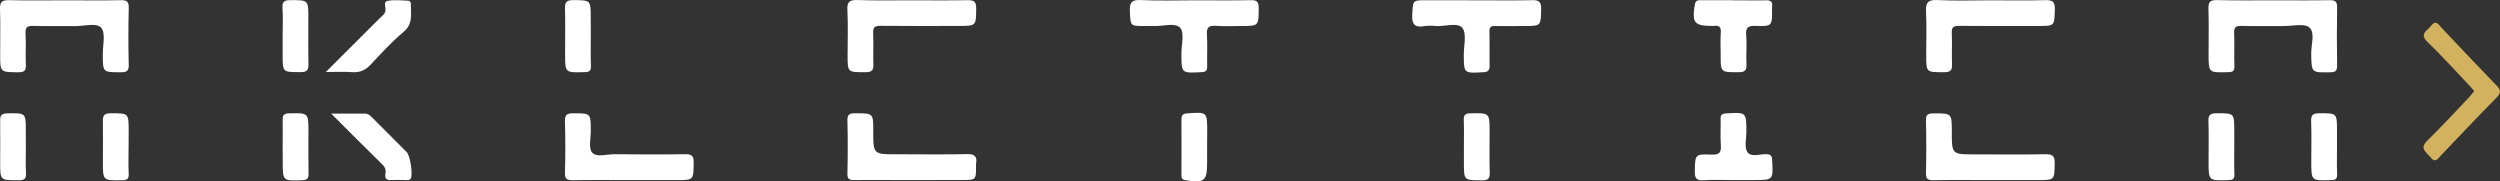
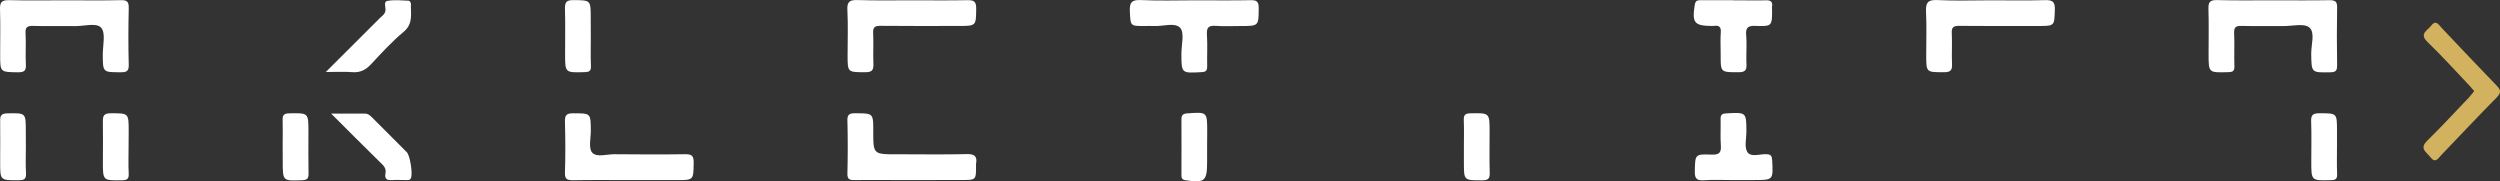
<svg xmlns="http://www.w3.org/2000/svg" viewBox="0 0 1216.94 88.27">
  <rect x="0" y="0" width="1216.94" height="88.27" fill="#333333" stroke="none" />
  <defs>
    <style>      .cls-1 {        fill: #fff;      }      .cls-2 {        fill: #d2b25f;      }    </style>
  </defs>
  <title>logoRisorsa 2</title>
  <g id="Livello_2" data-name="Livello 2">
    <g id="Livello_1-2" data-name="Livello 1">
      <g>
        <path class="cls-1" d="M31.83.15c9,0,18,.14,27-.07C61.86,0,62.74.85,62.67,4c-.22,9.15-.25,18.31,0,27.46.09,3.29-1.11,3.73-4,3.71-8.63,0-8.59.07-8.64-8.66,0-4.46,1.49-10.39-.77-13s-8.46-.72-12.92-.8c-6.65-.12-13.32.12-20-.1-3-.1-4.11.51-3.9,3.75.31,5-.13,10,.15,15,.18,3.14-.83,3.85-3.86,3.83C.09,35.07.08,35.22.08,26.55c0-7.32.17-14.65-.07-22C-.1,1.18.75,0,4.37.07,13.51.33,22.67.15,31.83.15Z" />
        <path class="cls-1" d="M1106.6.15c9.15,0,18.31.11,27.46-.06,2.85,0,3.65.81,3.59,3.64-.17,9.31-.13,18.63,0,28,0,2.44-.44,3.41-3.2,3.46-9.36.17-9.26.3-9.4-9-.07-4.4,2-10.29-.9-12.79-2.48-2.18-8.23-.69-12.53-.72-6.82-.05-13.65.12-20.47-.07-2.75-.08-3.75.6-3.62,3.51.24,5.32-.07,10.66.13,16,.09,2.5-.8,3-3.12,3-9.45.27-9.45.36-9.45-8.84,0-7.32.16-14.65-.07-22-.1-3.23.76-4.32,4.13-4.24C1088.29.3,1097.45.15,1106.6.15Z" />
        <path class="cls-1" d="M443.92.15c9,0,18,.12,26.94-.06,3.08-.06,4.37.53,4.33,4-.1,8.54.1,8.54-8.63,8.54-12.63,0-25.27.08-37.91-.06-2.75,0-3.77.6-3.62,3.53.25,5-.08,10,.12,15,.13,2.94-.61,4.05-3.82,4.05-8.74,0-8.74.18-8.74-8.34,0-7.32.28-14.65-.11-22-.22-4.15,1.3-4.88,5-4.78C426.29.32,435.11.15,443.92.15Z" />
        <path class="cls-1" d="M581.78.15c9,0,18,.12,26.93-.06,2.95-.06,4,.57,4,3.78-.06,8.79.12,8.79-8.77,8.79-4,0-8,.23-12-.07-3.35-.25-4.69.54-4.44,4.22.35,5.13,0,10.3.13,15.45,0,2.13-.59,2.74-2.77,2.86-9.78.54-9.76.63-9.78-9,0-4.32,1.58-10.16-.59-12.56-2.54-2.8-8.47-.65-12.91-.9-1.5-.08-3,0-4.49,0-7,0-6.76,0-7.1-7.07-.21-4.25.74-5.79,5.37-5.56C564.15.46,573,.15,581.78.15Z" />
-         <path class="cls-1" d="M719.18.15c8.81,0,17.63.14,26.43-.07,3.32-.08,4.66.61,4.58,4.3-.18,8.27,0,8.28-8.38,8.28-4.66,0-9.32.1-14,0-2.19-.07-2.83.68-2.79,2.82.13,5.49,0,11,.08,16.46,0,2.33-.71,3.09-3.11,3.22-9.44.51-9.4.6-9.44-8.63,0-4.45,1.47-10.32-.77-13s-8.41-.62-12.84-.85a23.81,23.81,0,0,0-5.47,0c-5.24,1-6.34-1.34-6-6.14.43-6.39.11-6.42,6.77-6.42Z" />
        <path class="cls-1" d="M969,.15c8.82,0,17.63.17,26.44-.08,3.59-.1,4.94.66,4.81,4.58-.27,8,0,8-8.17,8-12.8,0-25.61.08-38.41-.06-2.8,0-3.73.67-3.59,3.56.24,5-.09,10,.12,15,.14,3-.68,4-3.85,4-8.71,0-8.71.16-8.71-8.37,0-7,.25-14-.09-20.95-.21-4.31.69-6.05,5.52-5.8C951.64.48,960.31.15,969,.15Z" />
        <path class="cls-1" d="M306.53,87.66c-9.15,0-18.31-.1-27.46.06-2.8,0-4.18-.28-4.07-3.68.27-8.31.23-16.64,0-25-.08-3.17,1-3.89,4-3.89,8.58,0,8.55-.14,8.59,8.51,0,3.63-1.19,8.47.65,10.6,2.17,2.5,7.15.78,10.89.81,11.48.11,23,.17,34.45,0,3.36-.06,4.13,1,4.08,4.19-.13,8.4,0,8.4-8.17,8.4Z" />
        <path class="cls-1" d="M443.89,87.66c-9.33,0-18.66-.08-28,0-2.51,0-3.45-.51-3.39-3.25.19-8.49.23-17,0-25.48-.1-3.2.93-3.82,3.91-3.79,8.67.06,8.67-.08,8.67,8.64,0,11.32,0,11.32,11.41,11.32s22.66.17,34-.09c3.76-.09,5.29,1,4.62,4.7a6.68,6.68,0,0,0,0,1c0,6.9,0,6.9-6.71,6.9Z" />
-         <path class="cls-1" d="M968.63,87.66c-9.17,0-18.33-.11-27.49.06-2.77,0-3.69-.63-3.62-3.53q.3-12.73,0-25.48c-.07-3,.93-3.51,3.66-3.52,8.92,0,8.91-.13,8.91,8.9,0,11.06,0,11.06,11.18,11.06,11.49,0,23,.14,34.48-.08,3.54-.07,4.5,1,4.43,4.46-.17,8.12,0,8.13-8.06,8.13Z" />
        <path class="cls-2" d="M1204.4,44.34c-.81-.93-1.51-1.8-2.28-2.61-6.77-7.12-13.35-14.44-20.43-21.25-4.22-4.06-.18-5.5,1.61-7.85,2.45-3.24,3.73-.67,5.29,1,8.82,9.31,17.6,18.66,26.54,27.85,2.15,2.2,2.6,3.51.17,6-9.15,9.22-18,18.71-27,28.07-1.47,1.53-2.77,4.19-5.28.92-1.91-2.48-5.5-4.12-1.48-8,7-6.85,13.67-14.12,20.46-21.22C1202.76,46.34,1203.47,45.42,1204.4,44.34Z" />
        <path class="cls-1" d="M843.59.15c5.31,0,10.63.11,15.94,0,2.38-.07,3.43.66,3.07,3.08a10.59,10.59,0,0,0,0,1.49c0,7.94,0,8.16-8,7.88-3.73-.13-4.9.84-4.6,4.61.37,4.62-.07,9.3.14,13.94.14,3-.65,4-3.84,4-8.72,0-8.72.17-8.72-8.34,0-3.66-.19-7.32.06-11,.19-2.76-.9-3.55-3.38-3.19a6.53,6.53,0,0,1-1,0c-8.58-.06-9.7-1.58-8.25-10.37.36-2.2,1.58-2.15,3.11-2.14h15.45Z" />
        <path class="cls-1" d="M843.76,87.66c-4.83,0-9.67-.26-14.47.08-3.68.26-4.36-1.14-4.29-4.48.18-8.05,0-8.32,8.17-8,4,.16,4.74-1.2,4.49-4.73-.3-4.14,0-8.32-.11-12.48-.07-2.12.57-2.74,2.77-2.86,9.78-.55,9.76-.64,9.78,9,0,3.32-1.06,7.37.45,9.78,1.73,2.77,6.1.94,9.31,1.09,2.21.1,2.67.86,2.79,2.94.52,9.64.6,9.64-8.91,9.64Z" />
        <path class="cls-1" d="M158.6,35.05c9.47-9.44,17.94-17.84,26.36-26.3,1-1,2.35-1.77,2.65-3.46s-1.13-4.44,1-4.85c3.36-.65,6.94-.2,10.42-.08.37,0,1,1,1,1.44-.19,4.78,1.27,9.67-3.53,13.68-5.73,4.78-10.82,10.36-15.93,15.83-2.58,2.77-5.3,4.12-9.13,3.81S163.82,35.05,158.6,35.05Z" />
        <path class="cls-1" d="M161.18,55.29h16.46c1.66,0,2.7,1.1,3.77,2.17C186.93,63,192.48,68.52,198,74.07c1.69,1.7,3,10.88,2,12.73-.64,1.13-1.69.83-2.63.85-2.16,0-4.34-.15-6.48,0-2.56.24-3.77-.58-3.25-3.23s-1.11-4-2.68-5.5C177.29,71.4,169.7,63.79,161.18,55.29Z" />
-         <path class="cls-1" d="M137.59,17.34c0-4.48.22-9-.08-13.45-.2-3.2,1-3.83,3.93-3.82,8.66,0,8.66-.1,8.66,8.6,0,7.48-.12,15,.06,22.43.07,2.94-.63,4-3.83,4-8.74,0-8.74.17-8.74-8.34Z" />
        <path class="cls-1" d="M287.59,17.66c0,4.81-.14,9.64.06,14.45.11,2.52-.84,2.94-3.13,3-9.44.28-9.44.36-9.44-8.82,0-7.31.14-14.62-.06-21.93-.09-3.11.58-4.35,4-4.31,8.53.09,8.53-.1,8.53,8.62Z" />
        <path class="cls-1" d="M12.59,71.75c0,4.16-.19,8.33.07,12.48.18,3-.94,3.5-3.65,3.5C.08,87.75.08,87.86.08,79c0-6.66.1-13.32,0-20C0,56.36.55,55.23,3.56,55.18c9-.17,9-.32,9,8.57Z" />
        <path class="cls-1" d="M62.59,71.47c0,4.33-.17,8.67.06,13,.15,2.73-.85,3.24-3.36,3.28-9.21.12-9.21.22-9.21-9,0-6.5.12-13,0-19.48-.08-2.86.46-4.12,3.76-4.13,8.8,0,8.8-.2,8.8,8.81Z" />
        <path class="cls-1" d="M137.59,71.15c0-4.16.11-8.33,0-12.49-.09-2.4.36-3.43,3.17-3.49,9.38-.17,9.38-.31,9.38,8.94,0,6.83-.09,13.66.05,20.48,0,2.37-.67,3-3.09,3.14-9.48.35-9.47.45-9.47-9.09Z" />
        <path class="cls-1" d="M587.59,71.16v8c0,9-1.31,10-10.49,8.57-1.92-.3-2-1.21-2-2.64,0-9,.06-18,0-27,0-2.19.82-2.75,2.92-2.91,9.63-.69,9.62-.76,9.62,9Z" />
        <path class="cls-1" d="M712.59,71.6c0-4.33.12-8.66-.05-13-.1-2.48.49-3.39,3.22-3.44,9.34-.17,9.34-.3,9.34,9,0,6.66-.14,13.32.06,20,.09,2.88-.84,3.59-3.64,3.61-8.93,0-8.93.17-8.93-8.64Z" />
-         <path class="cls-1" d="M1087.59,71.19c0,4.5-.13,9,.06,13.49.1,2.44-.73,3-3.08,3-9.49.28-9.49.38-9.49-9.18,0-6.49.17-13-.07-19.48-.12-3.17,1-3.88,4-3.88,8.58,0,8.58-.14,8.58,8.51Z" />
        <path class="cls-1" d="M1137.59,71.19c0,4.5-.13,9,.06,13.49.1,2.44-.73,3-3.08,3-9.49.28-9.49.38-9.49-9.18,0-6.49.17-13-.07-19.48-.12-3.17,1-3.88,4-3.88,8.58,0,8.58-.14,8.58,8.51Z" />
      </g>
    </g>
  </g>
</svg>